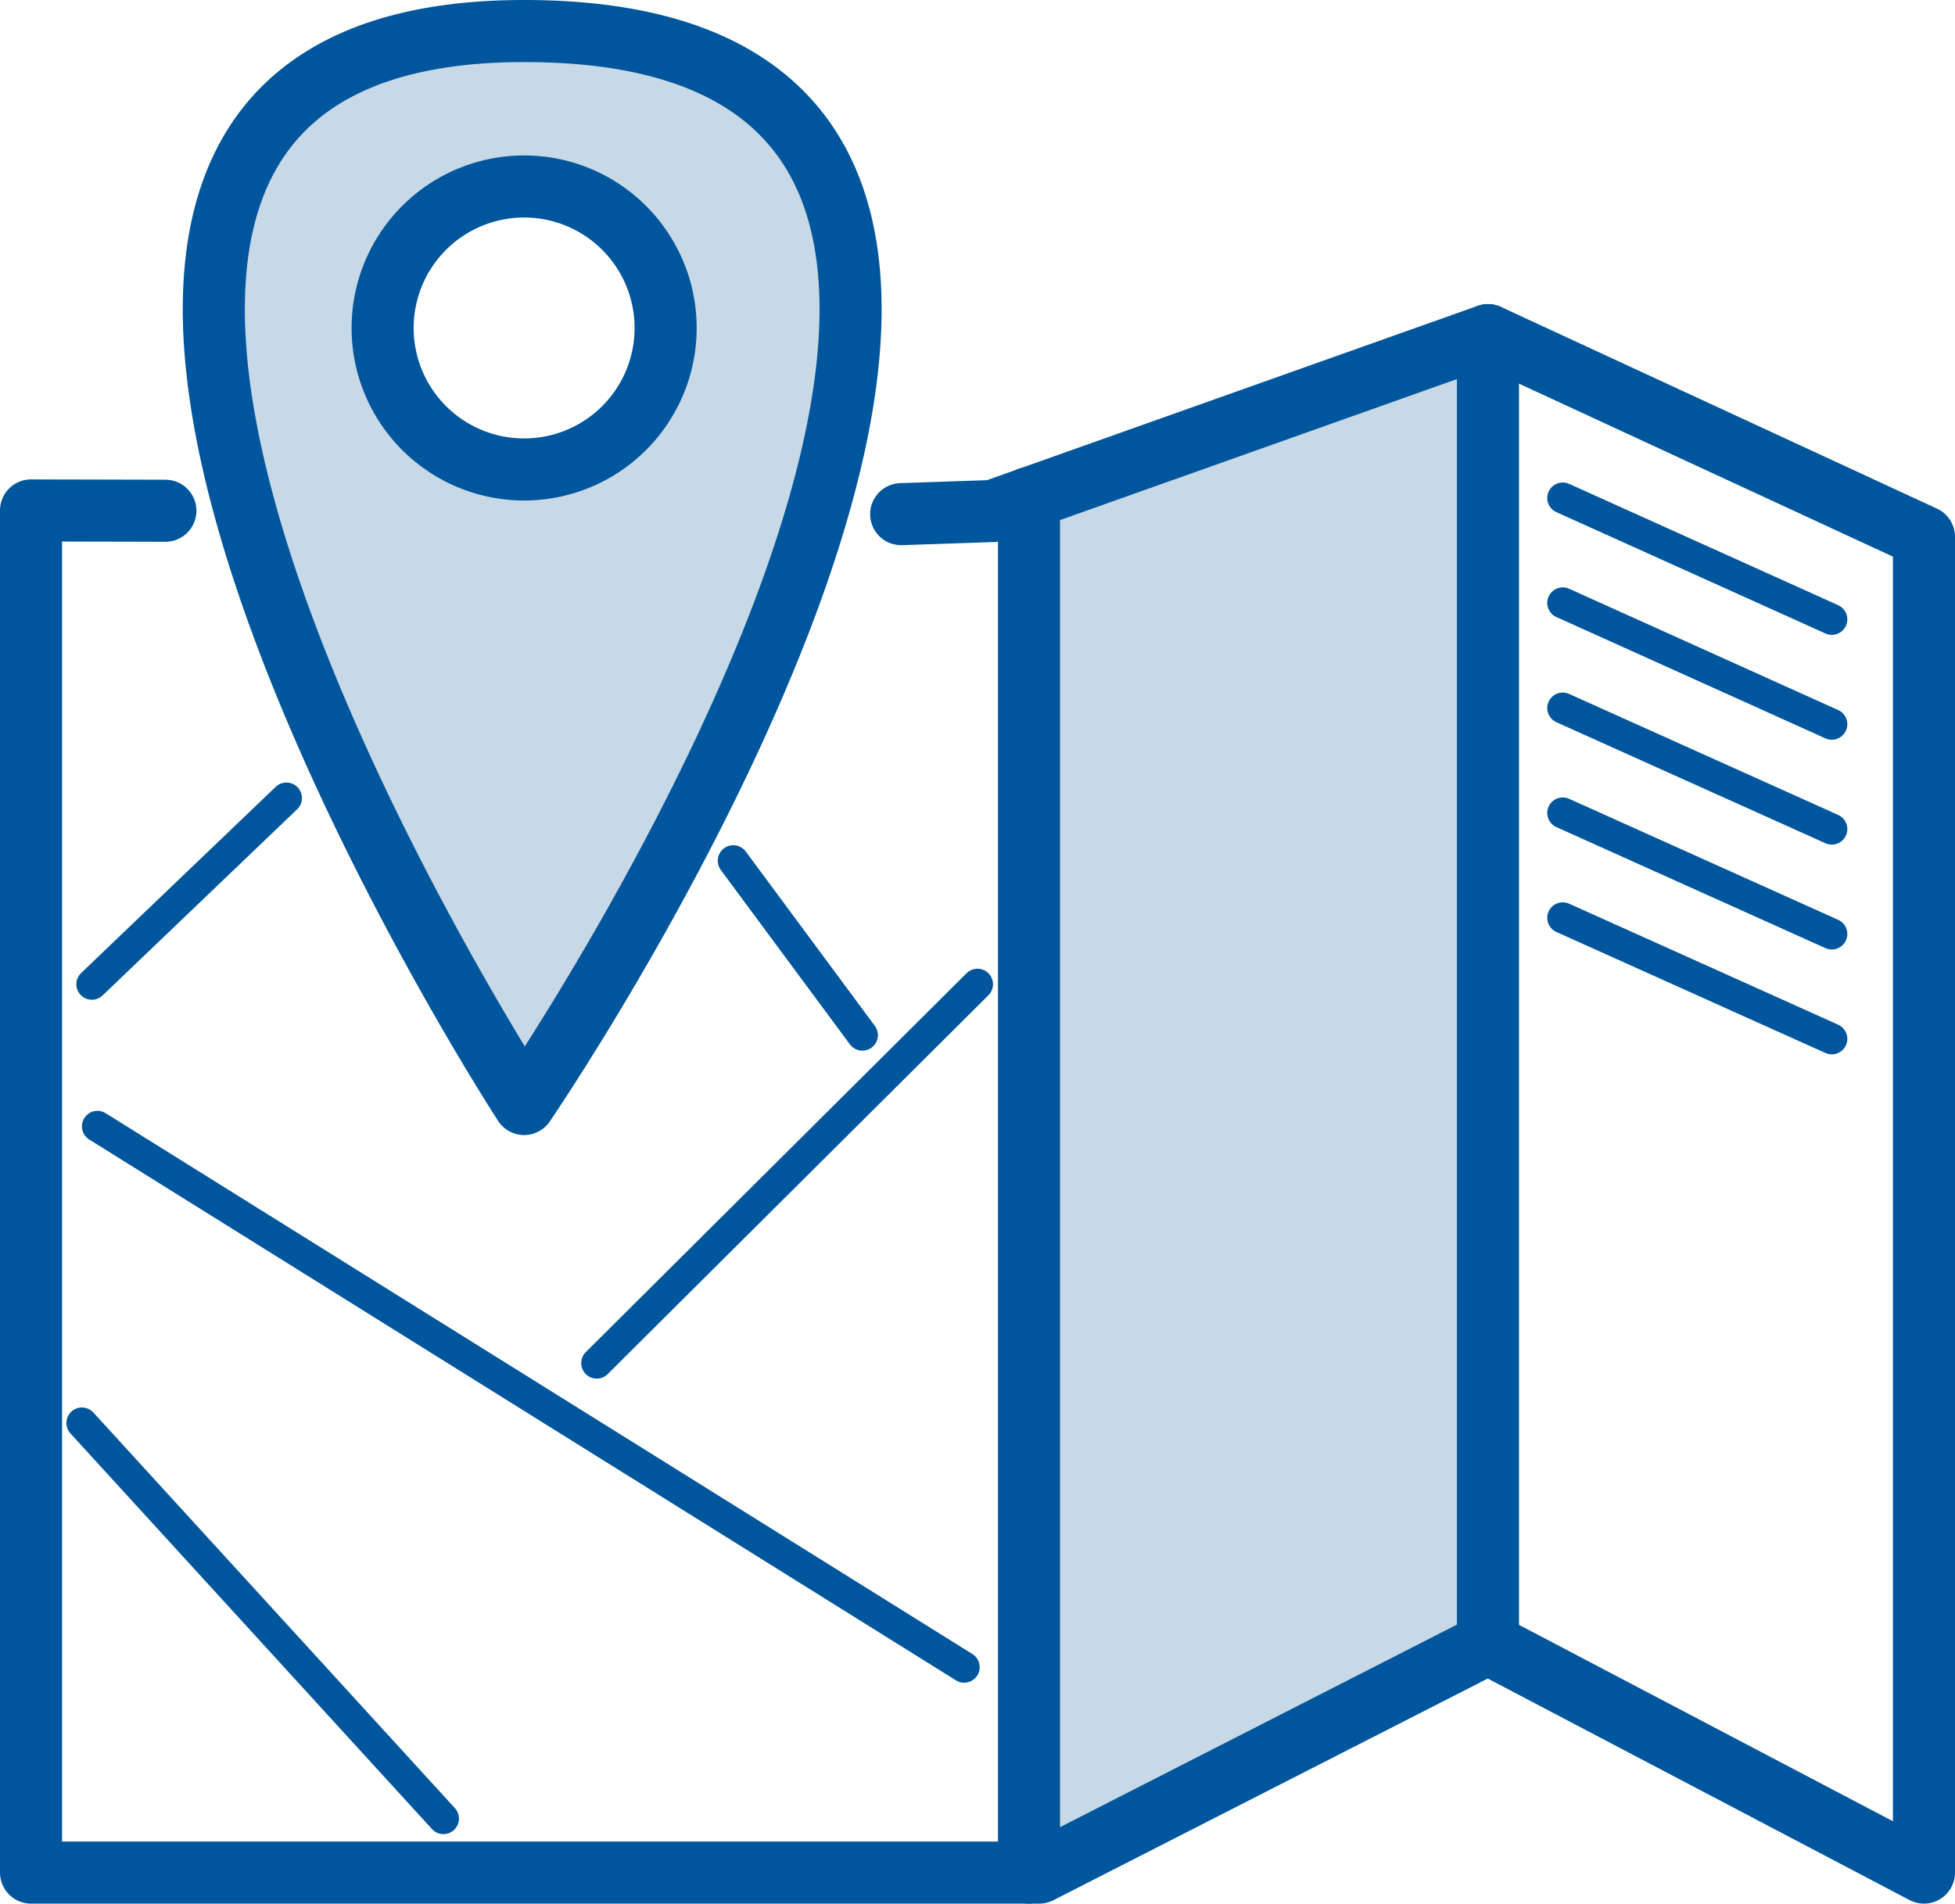
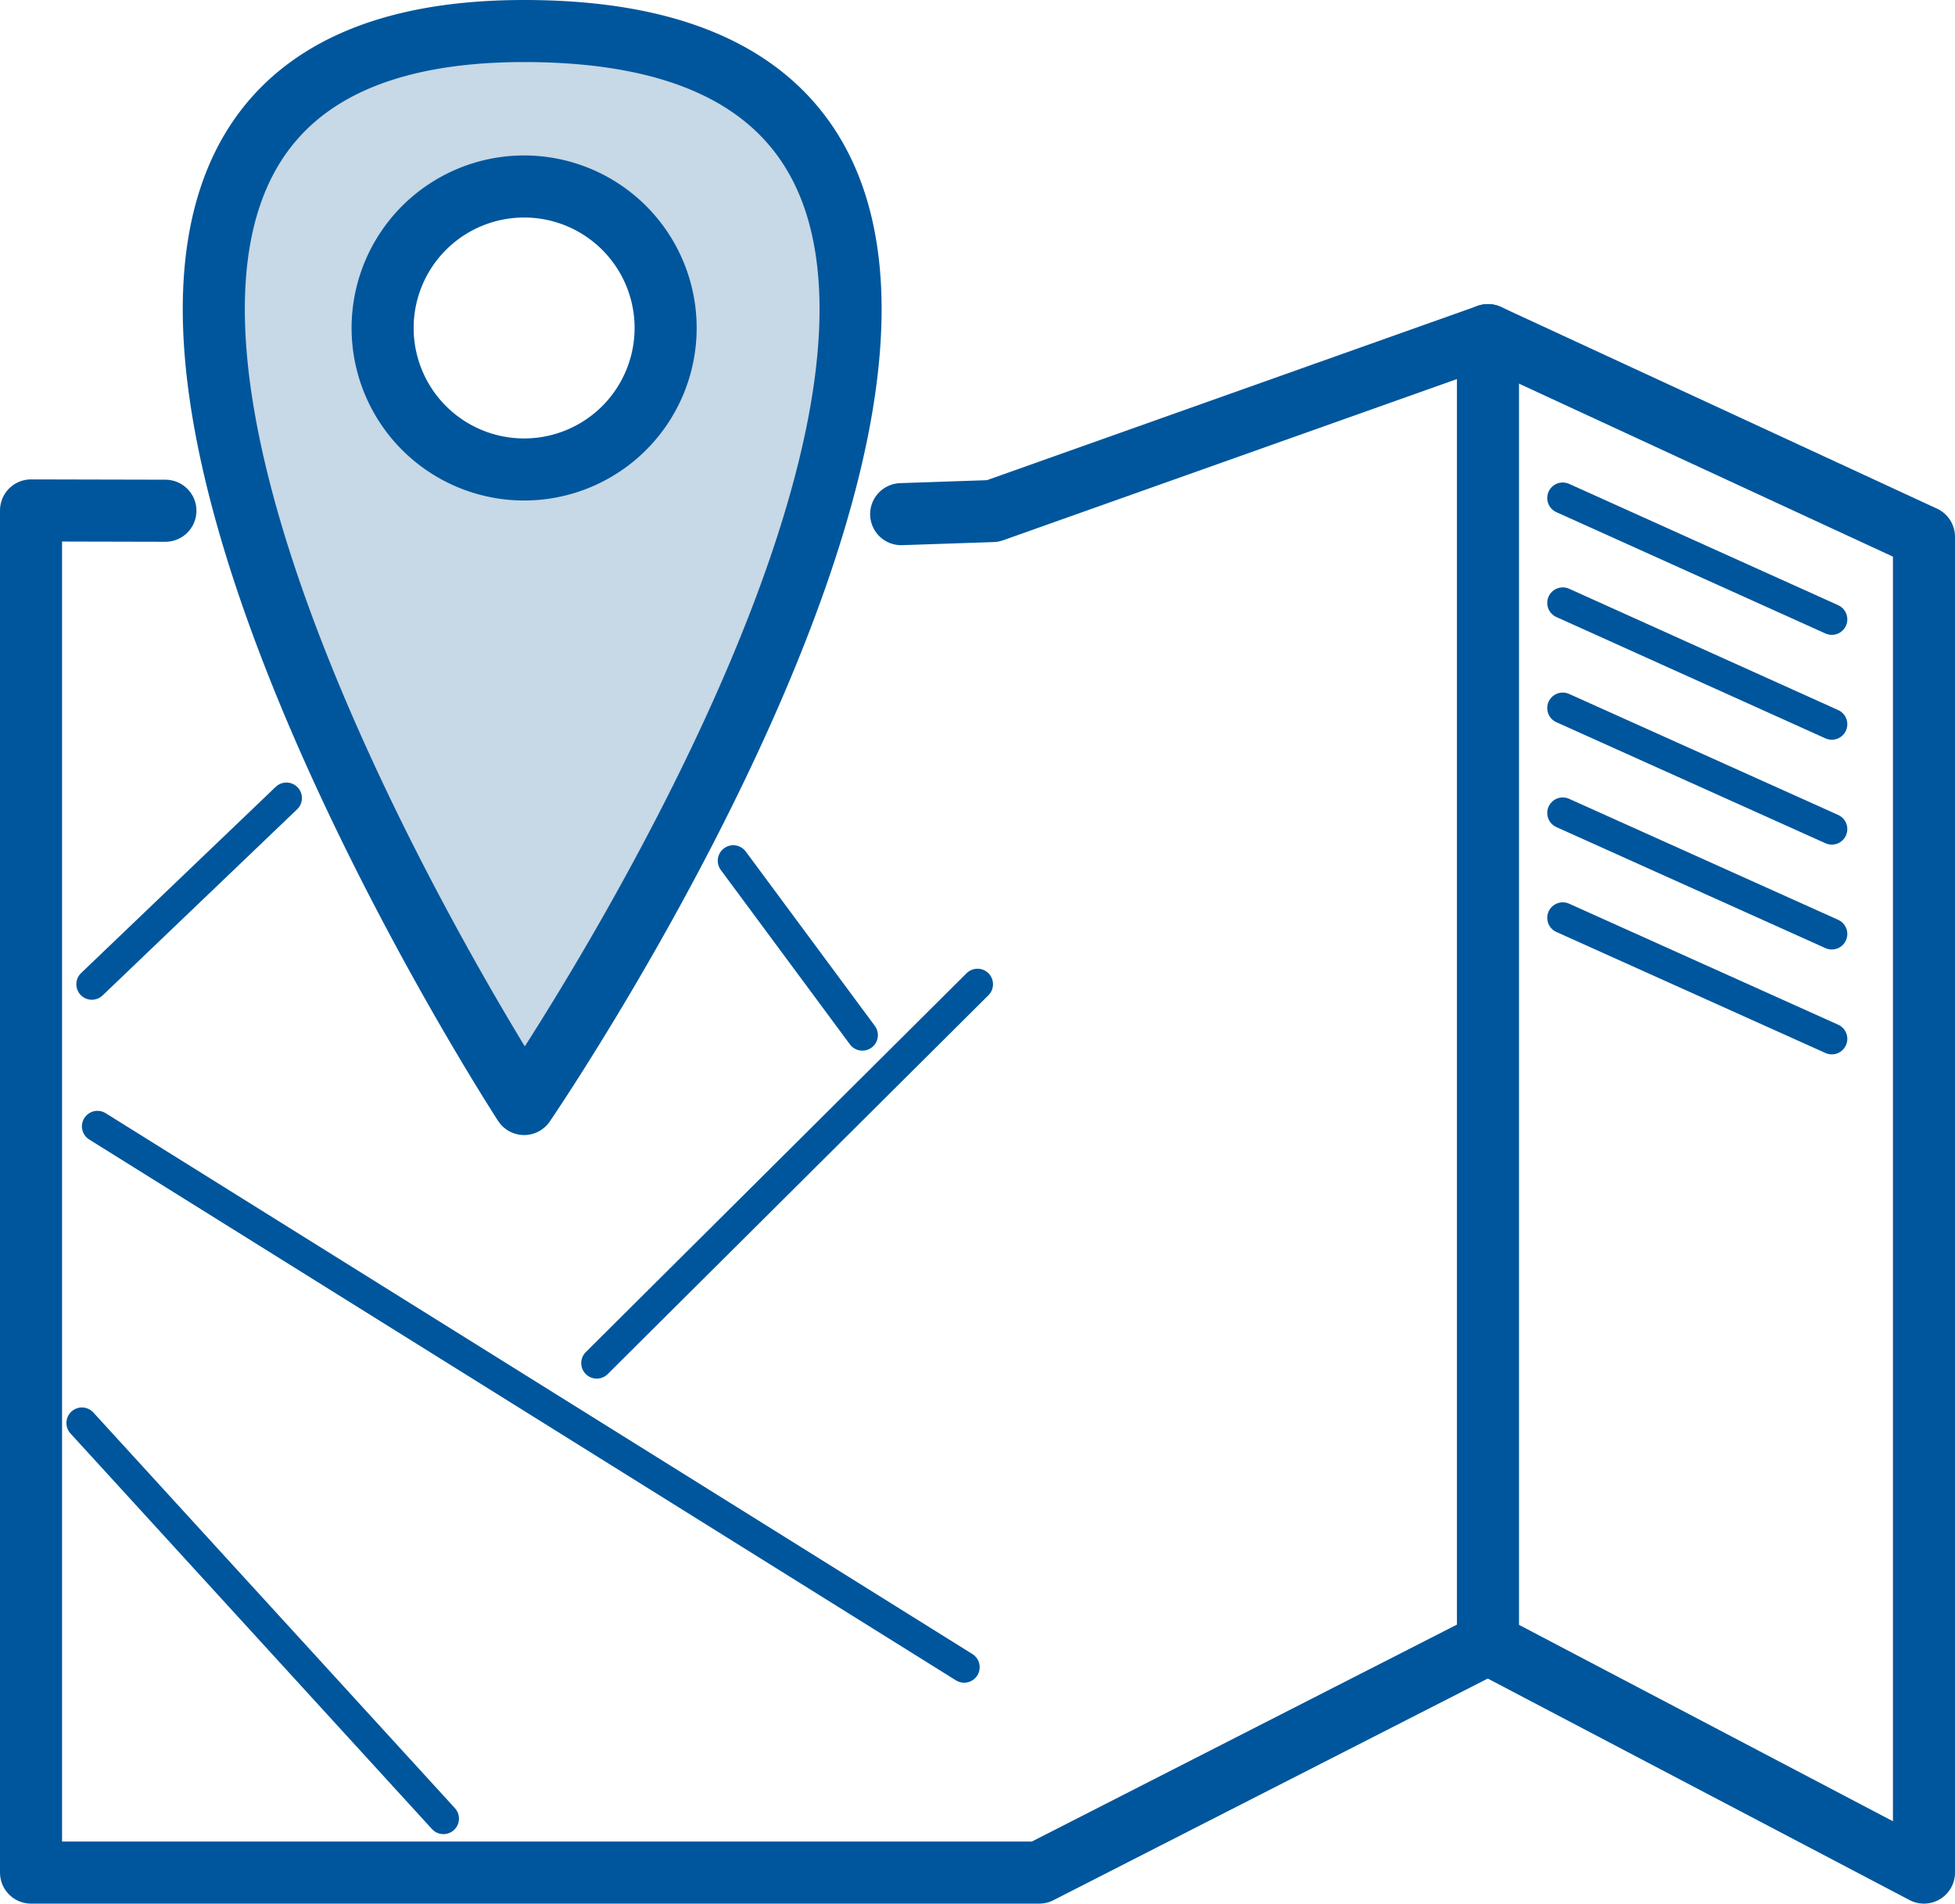
<svg xmlns="http://www.w3.org/2000/svg" id="Layer_1" data-name="Layer 1" viewBox="0 0 63 61.35">
  <defs>
    <style>.cls-1,.cls-3,.cls-4{fill:#c7d8e6;}.cls-2{fill:none;}.cls-2,.cls-3,.cls-4{stroke:#00569c;stroke-linecap:round;stroke-linejoin:round;}.cls-2,.cls-3{stroke-width:2px;}</style>
  </defs>
  <title>3</title>
-   <path class="cls-1" d="M1002.21,21.61L1017,16.36V58.53s-14.13,7.8-14.46,7.38S1002.21,21.61,1002.21,21.61Z" transform="translate(-969.05 -5.56)" />
  <polyline class="cls-2" points="5.33 16.46 1 16.45 1 60.35 33.49 60.35 47.95 52.97 62 60.35 62 17.3 47.95 10.8 31.99 16.47 29.04 16.57" />
  <path class="cls-3" d="M985.94,6.56c-22.5,0,0,34.58,0,34.58S1009.61,6.56,985.94,6.56Zm0,14.13a4.56,4.56,0,1,1,4.56-4.56A4.56,4.56,0,0,1,985.94,20.69Z" transform="translate(-969.05 -5.56)" />
-   <line class="cls-2" x1="33.16" y1="60.35" x2="33.16" y2="16.05" />
  <line class="cls-2" x1="47.95" y1="10.8" x2="47.95" y2="52.97" />
  <line class="cls-4" x1="3.14" y1="36.3" x2="31.07" y2="53.73" />
  <line class="cls-4" x1="19.23" y1="43.93" x2="31.5" y2="31.72" />
  <line class="cls-4" x1="2.64" y1="45.86" x2="14.29" y2="58.61" />
  <line class="cls-4" x1="2.96" y1="31.72" x2="9.23" y2="25.72" />
  <line class="cls-4" x1="23.63" y1="27.74" x2="27.79" y2="33.36" />
  <line class="cls-4" x1="50.36" y1="16.05" x2="59.03" y2="19.96" />
  <line class="cls-4" x1="50.36" y1="19.43" x2="59.03" y2="23.34" />
  <line class="cls-4" x1="50.36" y1="22.82" x2="59.03" y2="26.72" />
  <line class="cls-4" x1="50.36" y1="26.2" x2="59.03" y2="30.1" />
  <line class="cls-4" x1="50.36" y1="29.58" x2="59.03" y2="33.48" />
</svg>